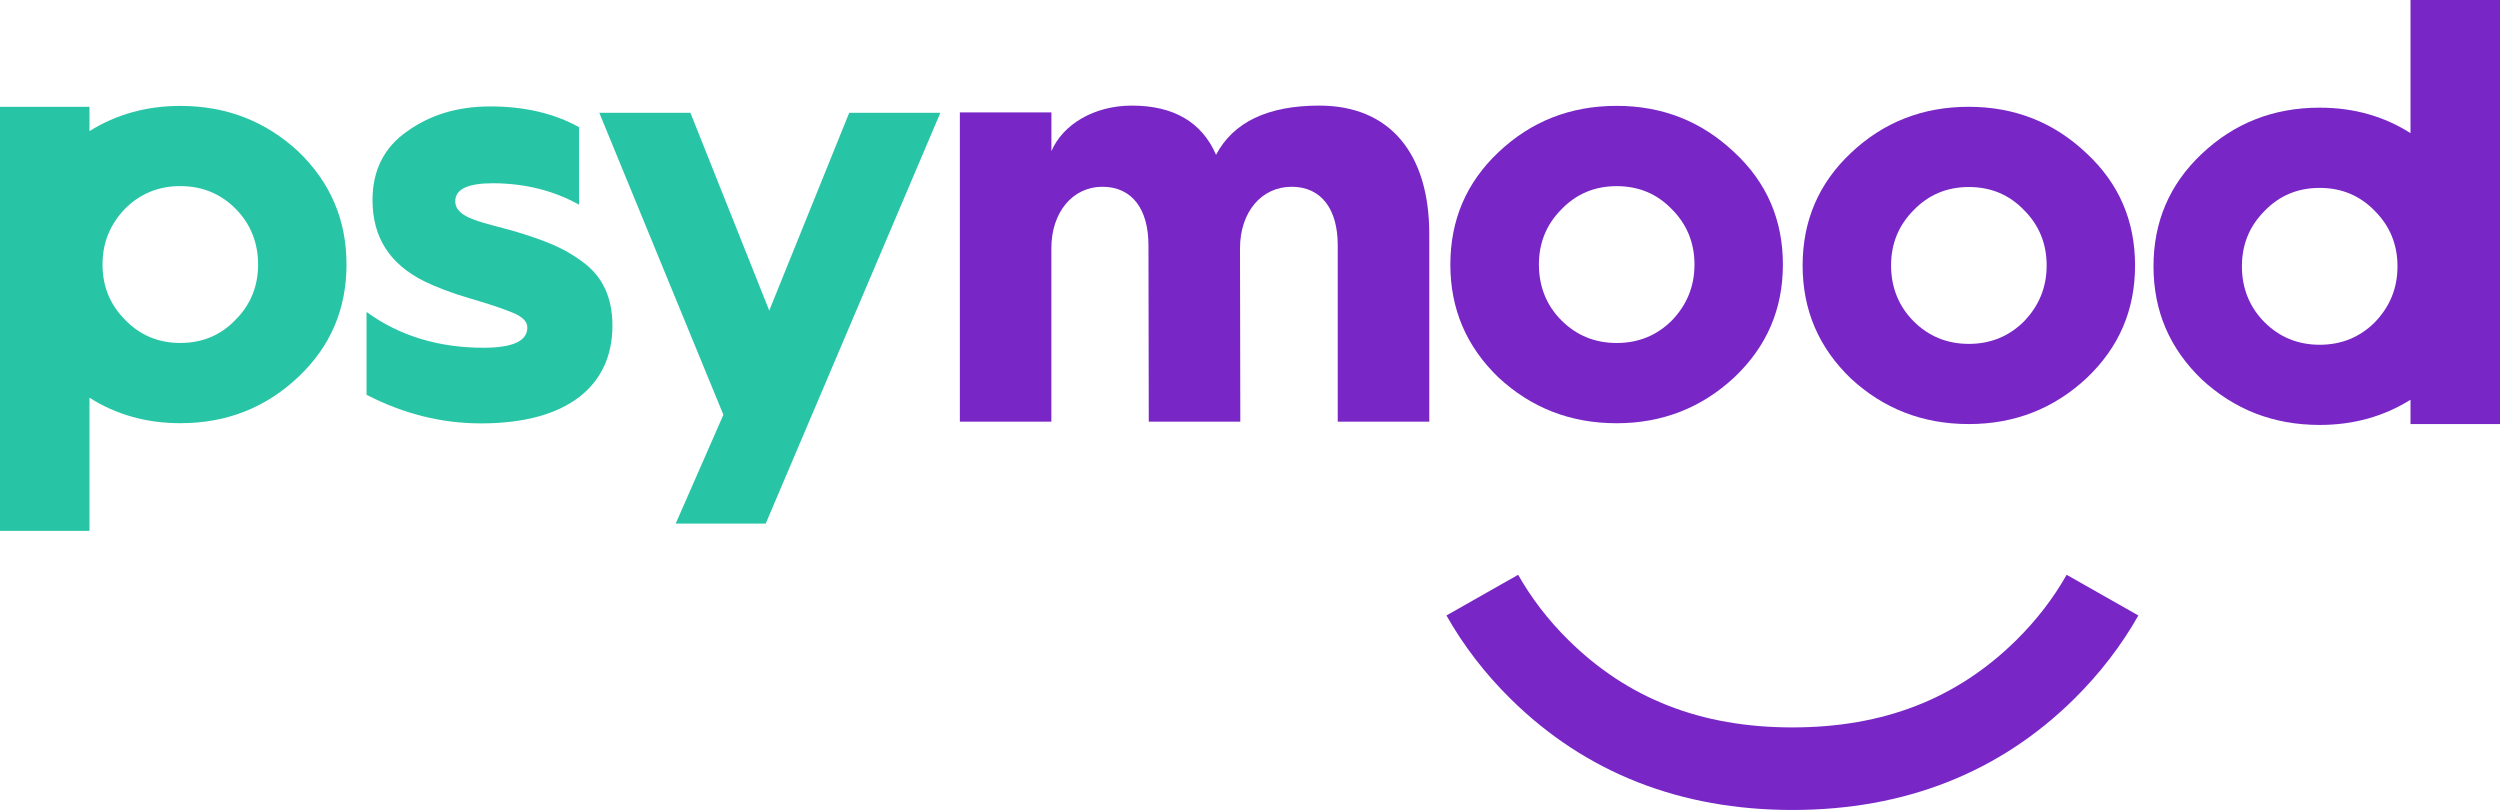
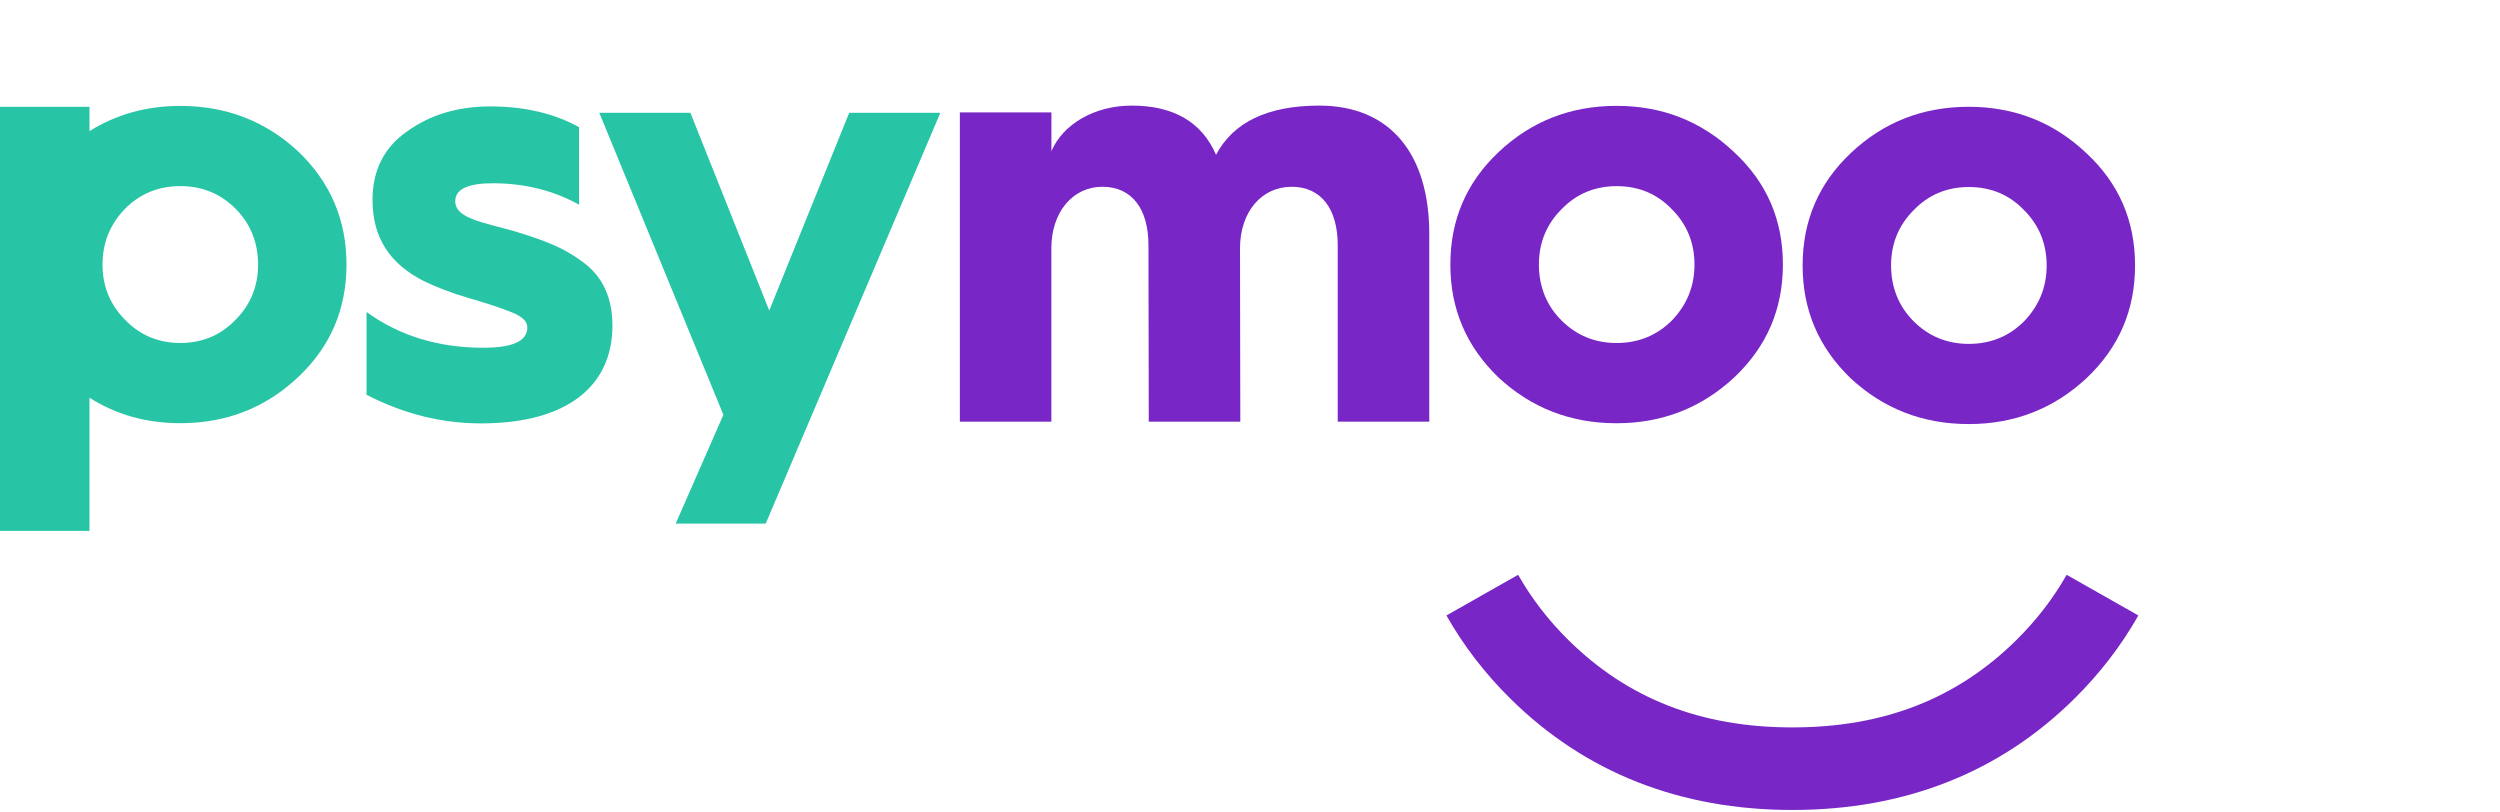
<svg xmlns="http://www.w3.org/2000/svg" width="320" height="104" viewBox="0 0 320 104" fill="none">
  <path d="M92.595 53.092L76.71 14.441H88.374L98.463 39.753L108.698 14.441H120.363L98.008 67.025H86.489L92.595 53.092Z" fill="#27C4A6" />
  <path d="M46.924 39.938C51.118 42.987 56.143 44.512 61.86 44.512C65.592 44.512 67.498 43.674 67.498 41.918C67.498 41.152 66.891 40.545 65.592 40.01C64.3 39.476 62.466 38.869 60.106 38.182C57.745 37.496 55.839 36.737 54.389 36.044C49.891 33.833 47.682 30.401 47.682 25.596C47.682 21.86 49.133 18.883 52.1 16.824C55.074 14.685 58.576 13.623 62.77 13.623C67.188 13.623 70.999 14.54 74.125 16.289V26.203C70.848 24.375 67.115 23.457 63.073 23.457C59.875 23.457 58.273 24.223 58.273 25.747C58.273 27.959 61.702 28.414 65.968 29.635C69.7 30.777 72.14 31.694 74.58 33.522C77.092 35.351 78.391 38.024 78.391 41.687C78.391 49.237 72.826 54.194 61.55 54.194C56.519 54.194 51.645 52.973 46.917 50.531V39.938H46.924Z" fill="#27C4A6" />
  <path d="M122.862 53.977V14.388H134.58V19.345C136.076 15.88 140.086 13.517 144.88 13.517C150.227 13.517 153.848 15.643 155.654 19.814C157.857 15.643 162.262 13.517 168.869 13.517C177.916 13.517 182.948 19.655 182.948 29.971V53.97H171.23V31.384C171.23 26.737 169.106 23.906 165.328 23.906C161.477 23.906 158.721 27.133 158.721 31.78L158.76 53.97H147.042L147.003 31.384C147.003 26.737 144.88 23.906 141.101 23.906C137.329 23.906 134.573 27.133 134.573 31.78V53.97H122.862V53.977Z" fill="#7826C6" />
  <path d="M221.978 19.484C226.159 23.365 228.21 28.157 228.21 33.859C228.21 39.562 226.159 44.353 221.978 48.313C217.798 52.194 212.779 54.175 206.93 54.175C201.002 54.175 195.984 52.194 191.803 48.313C187.702 44.36 185.645 39.568 185.645 33.859C185.645 28.15 187.695 23.365 191.803 19.484C195.984 15.53 201.002 13.55 206.93 13.55C212.786 13.55 217.798 15.53 221.978 19.484ZM199.868 41.014C201.767 42.914 204.121 43.904 206.937 43.904C209.746 43.904 212.107 42.914 214.006 41.014C215.905 39.034 216.894 36.677 216.894 33.866C216.894 31.054 215.905 28.691 214.006 26.79C212.107 24.81 209.753 23.827 206.937 23.827C204.128 23.827 201.767 24.817 199.868 26.79C197.969 28.691 196.98 31.047 196.98 33.866C196.98 36.684 197.962 39.113 199.868 41.014Z" fill="#7826C6" />
  <path d="M267.056 19.603C271.237 23.483 273.287 28.275 273.287 33.978C273.287 39.68 271.237 44.472 267.056 48.426C262.875 52.307 257.864 54.28 252.008 54.28C246.08 54.28 241.068 52.3 236.888 48.426C232.786 44.472 230.735 39.68 230.735 33.978C230.735 28.275 232.786 23.483 236.888 19.603C241.068 15.649 246.08 13.669 252.008 13.669C257.864 13.676 262.882 15.649 267.056 19.603ZM244.946 41.126C246.845 43.027 249.199 44.017 252.015 44.017C254.824 44.017 257.184 43.027 259.084 41.126C260.983 39.146 261.972 36.79 261.972 33.978C261.972 31.166 260.983 28.803 259.084 26.902C257.184 24.922 254.83 23.939 252.015 23.939C249.206 23.939 246.845 24.929 244.946 26.902C243.047 28.803 242.057 31.16 242.057 33.978C242.057 36.796 243.047 39.225 244.946 41.126Z" fill="#7826C6" />
  <path d="M229.43 103.676C215.055 103.676 202.915 98.891 193.36 89.459C190.089 86.232 187.326 82.641 185.144 78.78L194.323 73.573C196.024 76.582 198.193 79.4 200.765 81.935C208.381 89.453 217.758 93.109 229.43 93.109C241.095 93.109 250.472 89.453 258.088 81.935C260.66 79.394 262.829 76.582 264.53 73.573L273.709 78.78C271.527 82.641 268.757 86.232 265.493 89.459C255.945 98.891 243.812 103.676 229.43 103.676Z" fill="#7826C6" />
-   <path d="M308.546 0V17.042C305.13 14.87 301.253 13.781 296.921 13.781C290.993 13.781 285.981 15.761 281.8 19.715C277.699 23.596 275.648 28.387 275.648 34.09C275.648 39.793 277.699 44.584 281.8 48.538C285.981 52.419 290.993 54.392 296.921 54.392C301.253 54.392 305.13 53.303 308.546 51.165V54.28H320V0H308.546ZM303.99 41.238C302.09 43.139 299.736 44.129 296.921 44.129C294.112 44.129 291.751 43.139 289.852 41.238C287.953 39.337 286.963 36.902 286.963 34.09C286.963 31.278 287.953 28.916 289.852 27.015C291.751 25.035 294.105 24.051 296.921 24.051C299.73 24.051 302.09 25.041 303.99 27.015C305.889 28.916 306.878 31.272 306.878 34.09C306.878 36.908 305.889 39.265 303.99 41.238Z" fill="#7826C6" />
  <path d="M11.454 67.949V50.907C14.87 53.079 18.747 54.168 23.079 54.168C29.008 54.168 34.019 52.188 38.2 48.234C42.301 44.353 44.352 39.562 44.352 33.859C44.352 28.157 42.301 23.365 38.2 19.411C34.019 15.53 29.008 13.557 23.079 13.557C18.747 13.557 14.87 14.646 11.454 16.784V13.669H0V67.949H11.454ZM16.011 26.711C17.91 24.81 20.264 23.82 23.079 23.82C25.889 23.82 28.249 24.81 30.148 26.711C32.047 28.612 33.037 31.047 33.037 33.859C33.037 36.671 32.047 39.034 30.148 40.934C28.249 42.914 25.895 43.898 23.079 43.898C20.27 43.898 17.91 42.908 16.011 40.934C14.111 39.034 13.122 36.677 13.122 33.859C13.122 31.041 14.111 28.684 16.011 26.711Z" fill="#27C4A6" />
</svg>